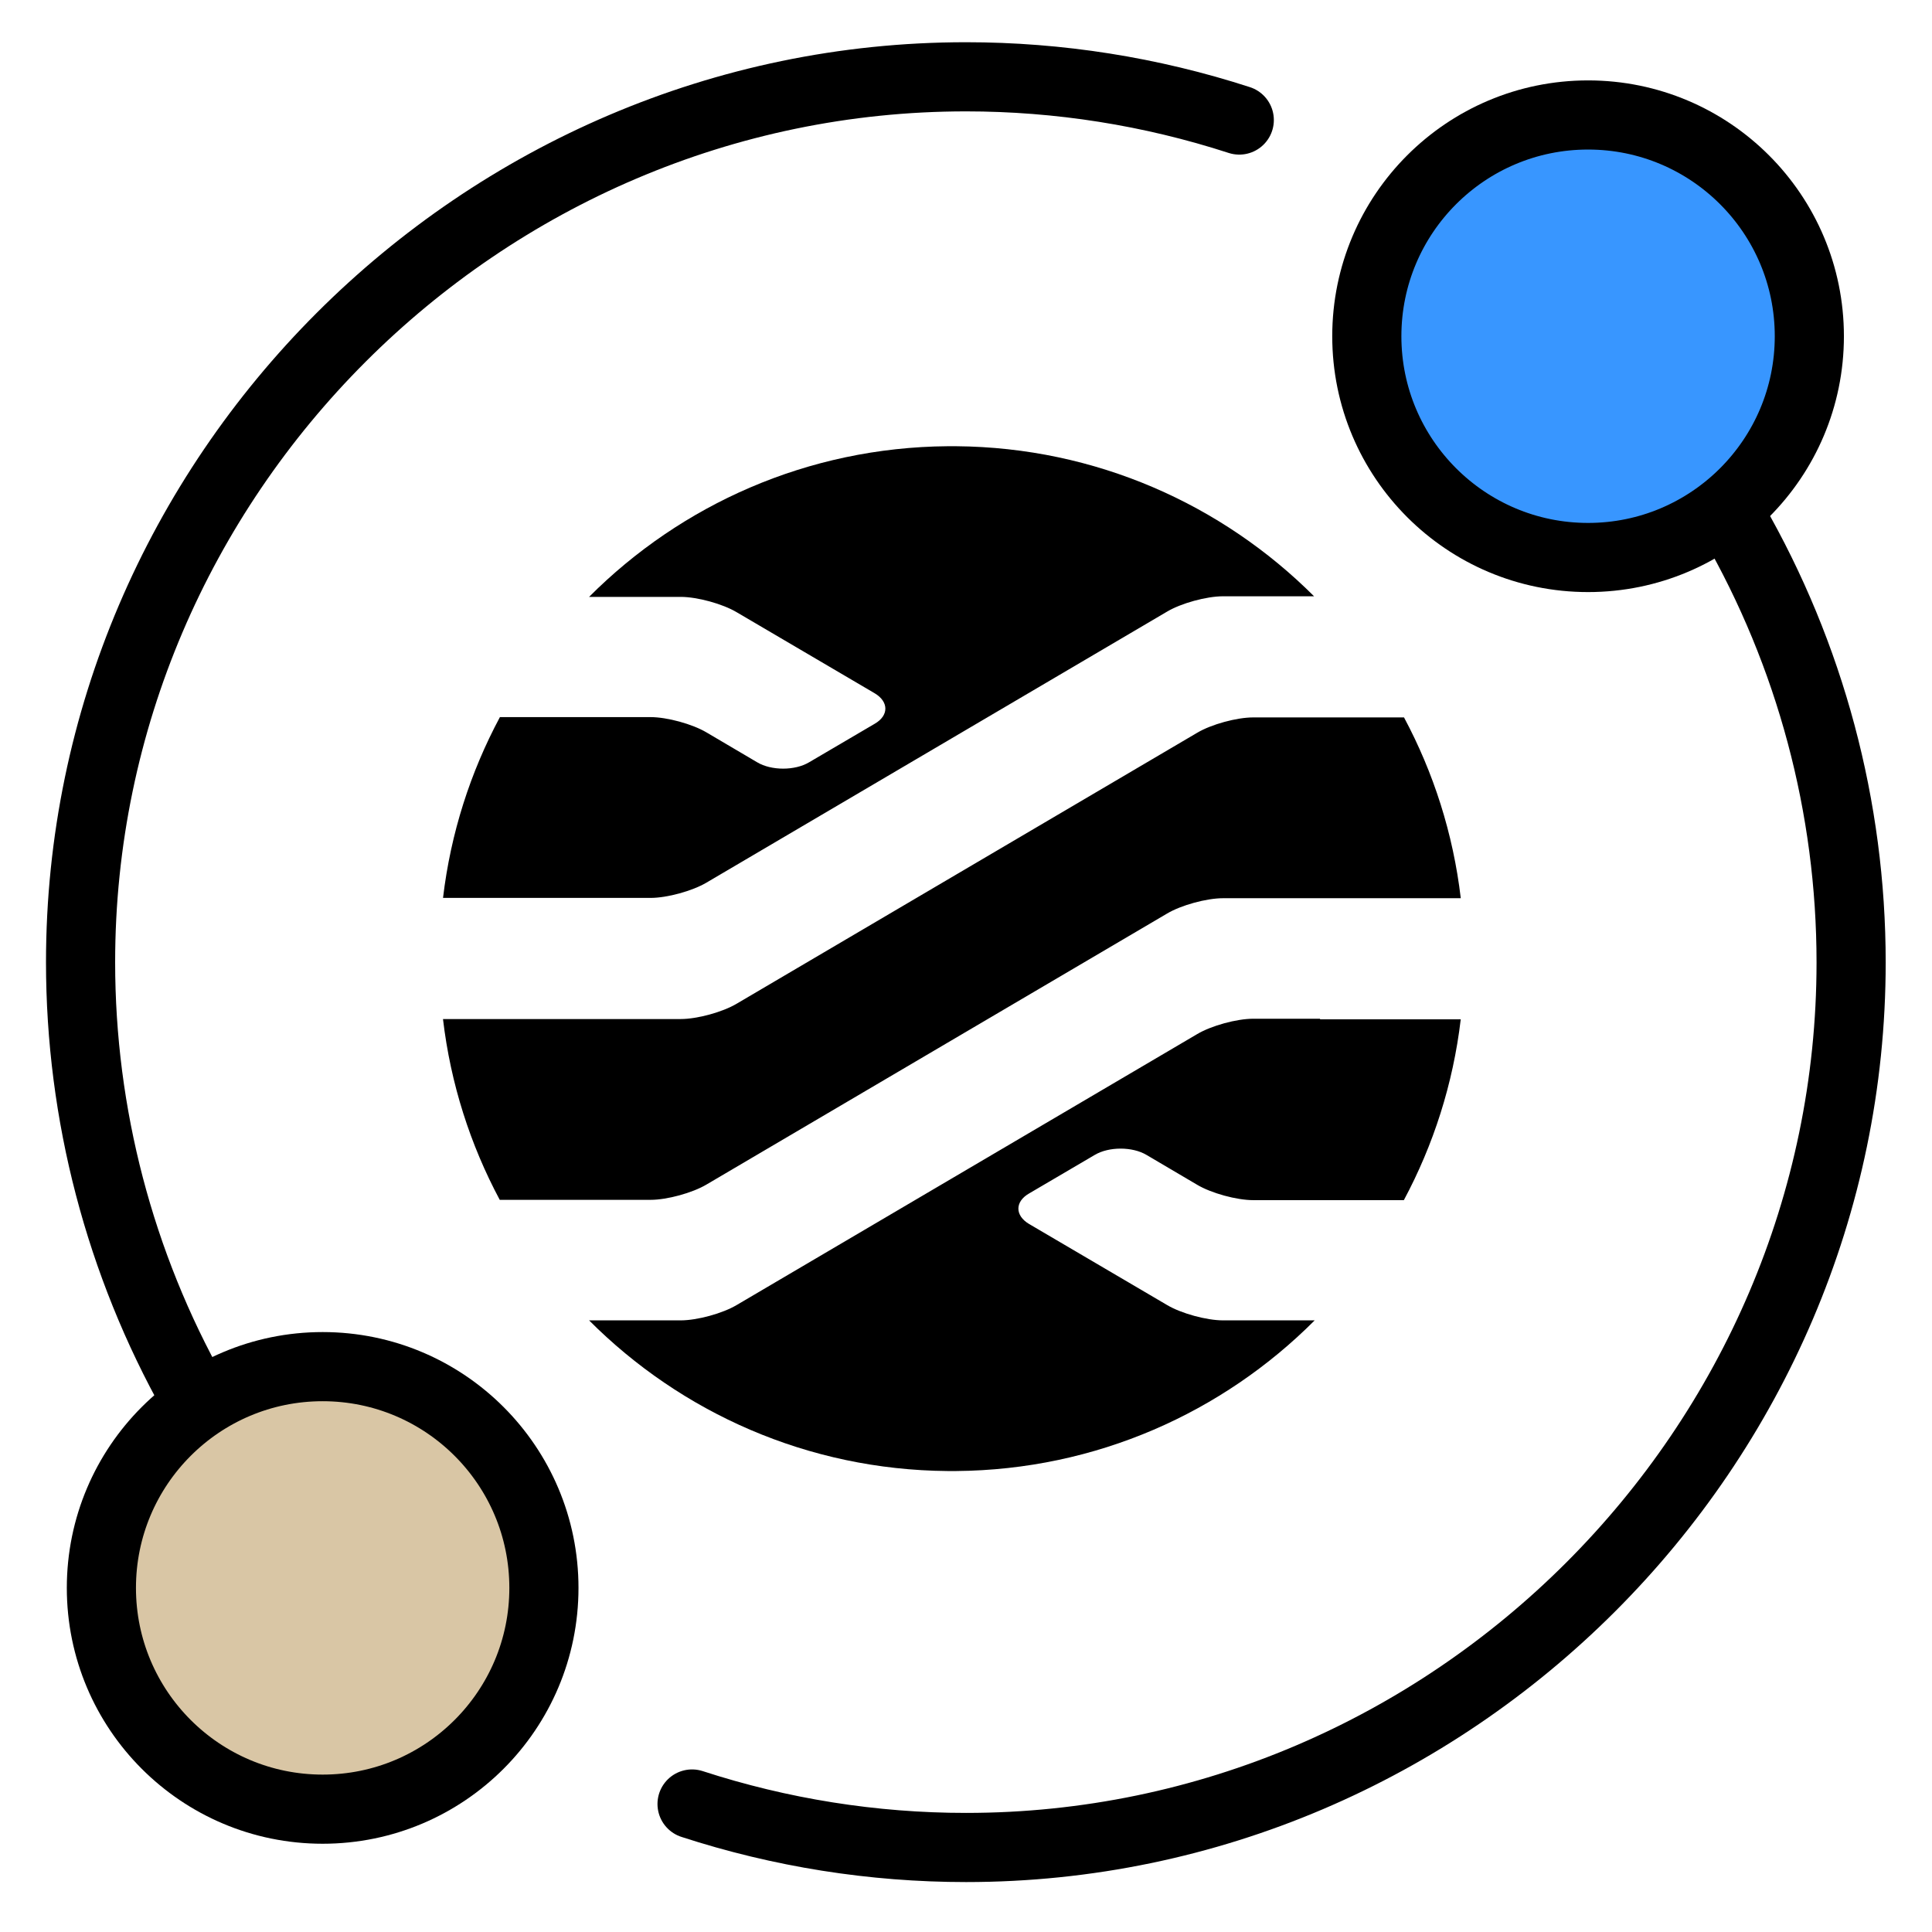
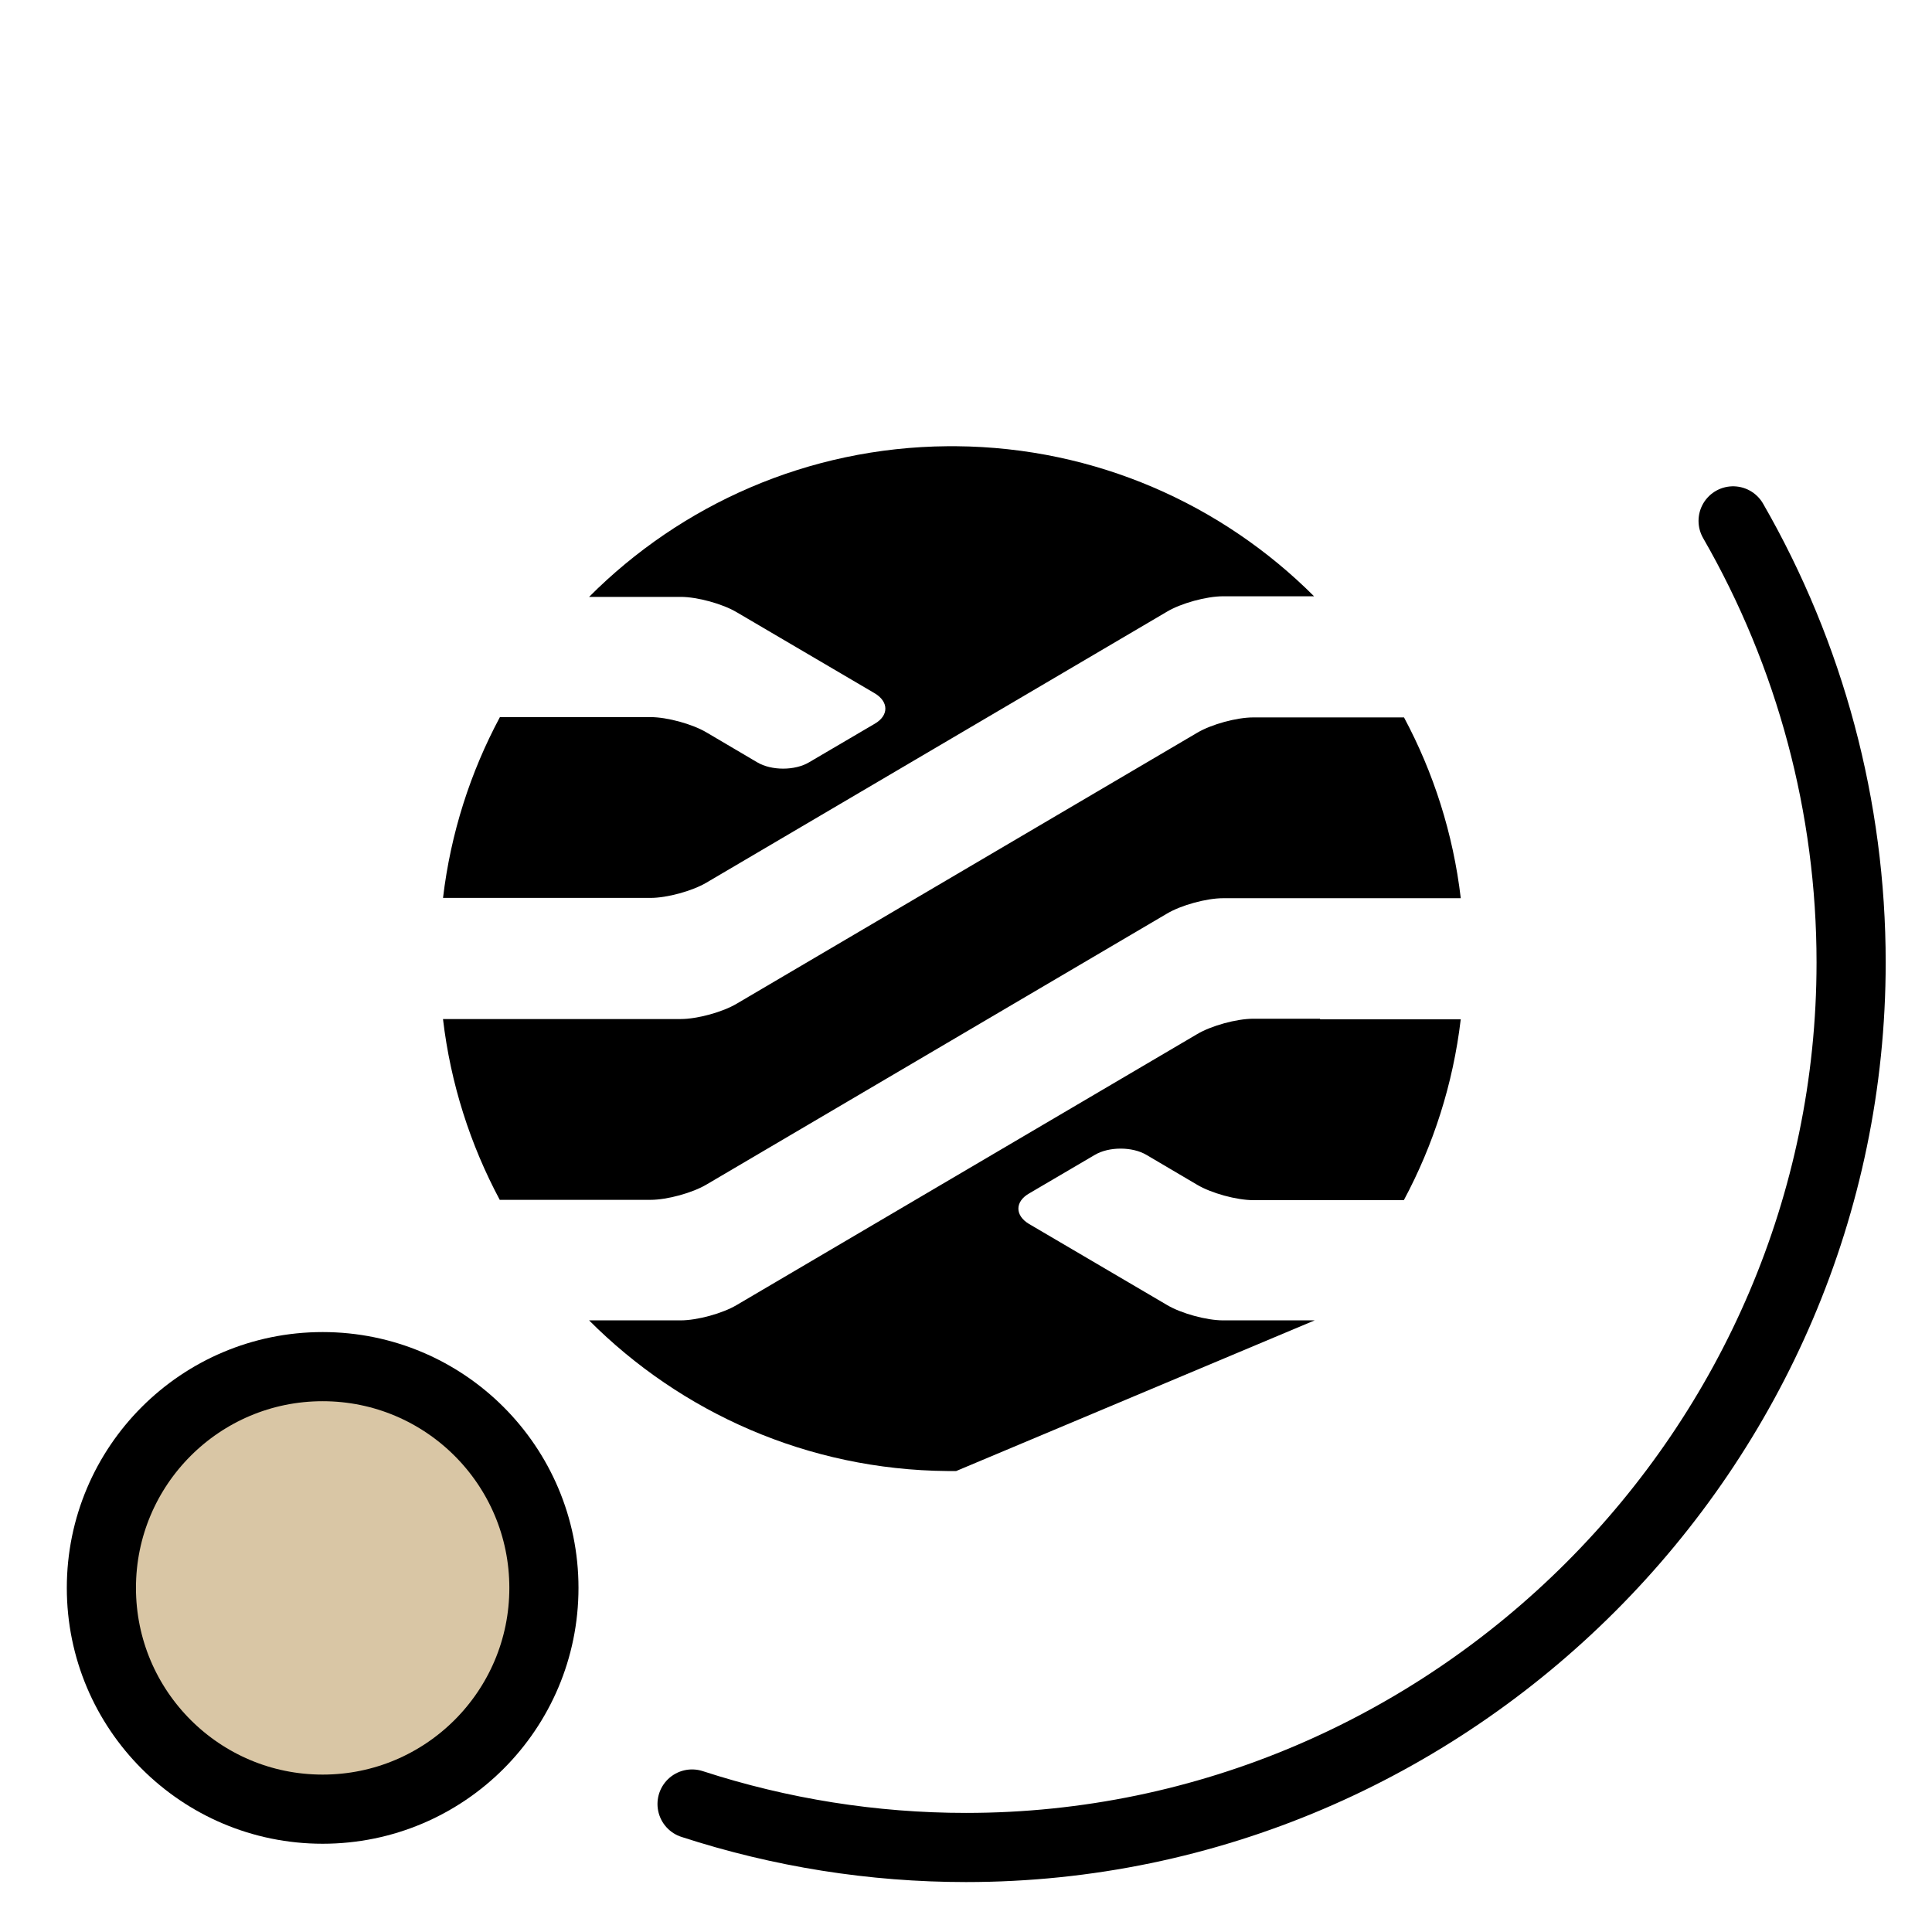
<svg xmlns="http://www.w3.org/2000/svg" width="100%" height="100%" viewBox="0 0 266 266" version="1.1" xml:space="preserve" style="fill-rule:evenodd;clip-rule:evenodd;stroke-linecap:round;stroke-linejoin:round;">
  <g transform="matrix(0.952,0,0,0.952,-10.703,-13.204)">
    <path d="M111.33,274.77C124.126,278.936 137.5,281.059 150.957,281.059C221.176,281.059 278.957,223.277 278.957,153.059C278.957,130.647 273.071,108.623 261.89,89.2" style="fill:none;fill-rule:nonzero;stroke:black;stroke-width:10px;" />
  </g>
  <g transform="matrix(0.952,0,0,0.952,-10.703,-13.204)">
-     <path d="M190.47,31.23C177.704,27.087 164.366,24.977 150.945,24.977C80.699,24.977 22.895,82.781 22.895,153.027C22.895,175.003 28.552,196.613 39.32,215.77" style="fill:none;fill-rule:nonzero;stroke:black;stroke-width:10px;" />
-   </g>
+     </g>
  <g transform="matrix(0.952,0,0,0.952,6.343,5.843)">
    <circle cx="40" cy="223.51" r="32" style="fill:rgb(217,198,165);stroke:black;stroke-width:10px;" />
  </g>
  <g transform="matrix(0.952,0,0,0.952,6.343,5.843)">
-     <circle cx="223.01" cy="42.49" r="32" style="fill:rgb(56,150,255);stroke:black;stroke-width:10px;" />
-   </g>
+     </g>
  <g transform="matrix(0.952,0,0,0.952,8.621,10.655)">
-     <path d="M129.228,201.553L127.988,201.553C107.745,201.387 89.425,193.087 76.14,179.764L89.387,179.764C91.785,179.763 95.445,178.761 97.493,177.541L164.081,138.364C166.129,137.144 169.79,136.141 172.187,136.141L181.861,136.141L181.861,136.228L202.201,136.228C201.094,145.588 198.24,154.415 193.974,162.376L172.187,162.376C169.79,162.376 166.13,161.373 164.081,160.153L156.76,155.839C154.712,154.619 151.313,154.619 149.265,155.839L139.764,161.417C137.716,162.594 137.716,164.598 139.764,165.818L159.723,177.541C161.772,178.761 165.432,179.764 167.829,179.764L181.076,179.764C167.791,193.087 149.472,201.387 129.228,201.553ZM85.03,162.332L63.219,162.332C58.96,154.371 56.112,145.544 55.011,136.185L89.387,136.185C91.785,136.185 95.445,135.182 97.493,133.962L164.081,94.785C166.129,93.565 169.79,92.563 172.187,92.563L193.997,92.563C198.257,100.523 201.105,109.351 202.206,118.71L167.829,118.71C165.432,118.71 161.771,119.712 159.723,120.932L93.135,160.11C91.087,161.33 87.427,162.332 85.03,162.332ZM85.03,118.666L55.016,118.666C56.123,109.307 58.977,100.479 63.243,92.519L85.03,92.519C87.427,92.519 91.087,93.521 93.135,94.741L100.456,99.056C102.505,100.276 105.904,100.276 107.952,99.056L117.452,93.478C119.5,92.301 119.5,90.296 117.452,89.076L97.493,77.354C95.445,76.133 91.785,75.131 89.387,75.131L76.14,75.131C89.425,61.808 107.745,53.508 127.988,53.342L129.228,53.342C149.428,53.507 167.712,61.772 180.989,75.044L167.829,75.044C165.432,75.044 161.772,76.046 159.723,77.266L93.135,116.444C91.087,117.664 87.427,118.666 85.03,118.666Z" style="fill-rule:nonzero;" />
+     <path d="M129.228,201.553L127.988,201.553C107.745,201.387 89.425,193.087 76.14,179.764L89.387,179.764C91.785,179.763 95.445,178.761 97.493,177.541L164.081,138.364C166.129,137.144 169.79,136.141 172.187,136.141L181.861,136.141L181.861,136.228L202.201,136.228C201.094,145.588 198.24,154.415 193.974,162.376L172.187,162.376C169.79,162.376 166.13,161.373 164.081,160.153L156.76,155.839C154.712,154.619 151.313,154.619 149.265,155.839L139.764,161.417C137.716,162.594 137.716,164.598 139.764,165.818L159.723,177.541C161.772,178.761 165.432,179.764 167.829,179.764L181.076,179.764ZM85.03,162.332L63.219,162.332C58.96,154.371 56.112,145.544 55.011,136.185L89.387,136.185C91.785,136.185 95.445,135.182 97.493,133.962L164.081,94.785C166.129,93.565 169.79,92.563 172.187,92.563L193.997,92.563C198.257,100.523 201.105,109.351 202.206,118.71L167.829,118.71C165.432,118.71 161.771,119.712 159.723,120.932L93.135,160.11C91.087,161.33 87.427,162.332 85.03,162.332ZM85.03,118.666L55.016,118.666C56.123,109.307 58.977,100.479 63.243,92.519L85.03,92.519C87.427,92.519 91.087,93.521 93.135,94.741L100.456,99.056C102.505,100.276 105.904,100.276 107.952,99.056L117.452,93.478C119.5,92.301 119.5,90.296 117.452,89.076L97.493,77.354C95.445,76.133 91.785,75.131 89.387,75.131L76.14,75.131C89.425,61.808 107.745,53.508 127.988,53.342L129.228,53.342C149.428,53.507 167.712,61.772 180.989,75.044L167.829,75.044C165.432,75.044 161.772,76.046 159.723,77.266L93.135,116.444C91.087,117.664 87.427,118.666 85.03,118.666Z" style="fill-rule:nonzero;" />
  </g>
</svg>